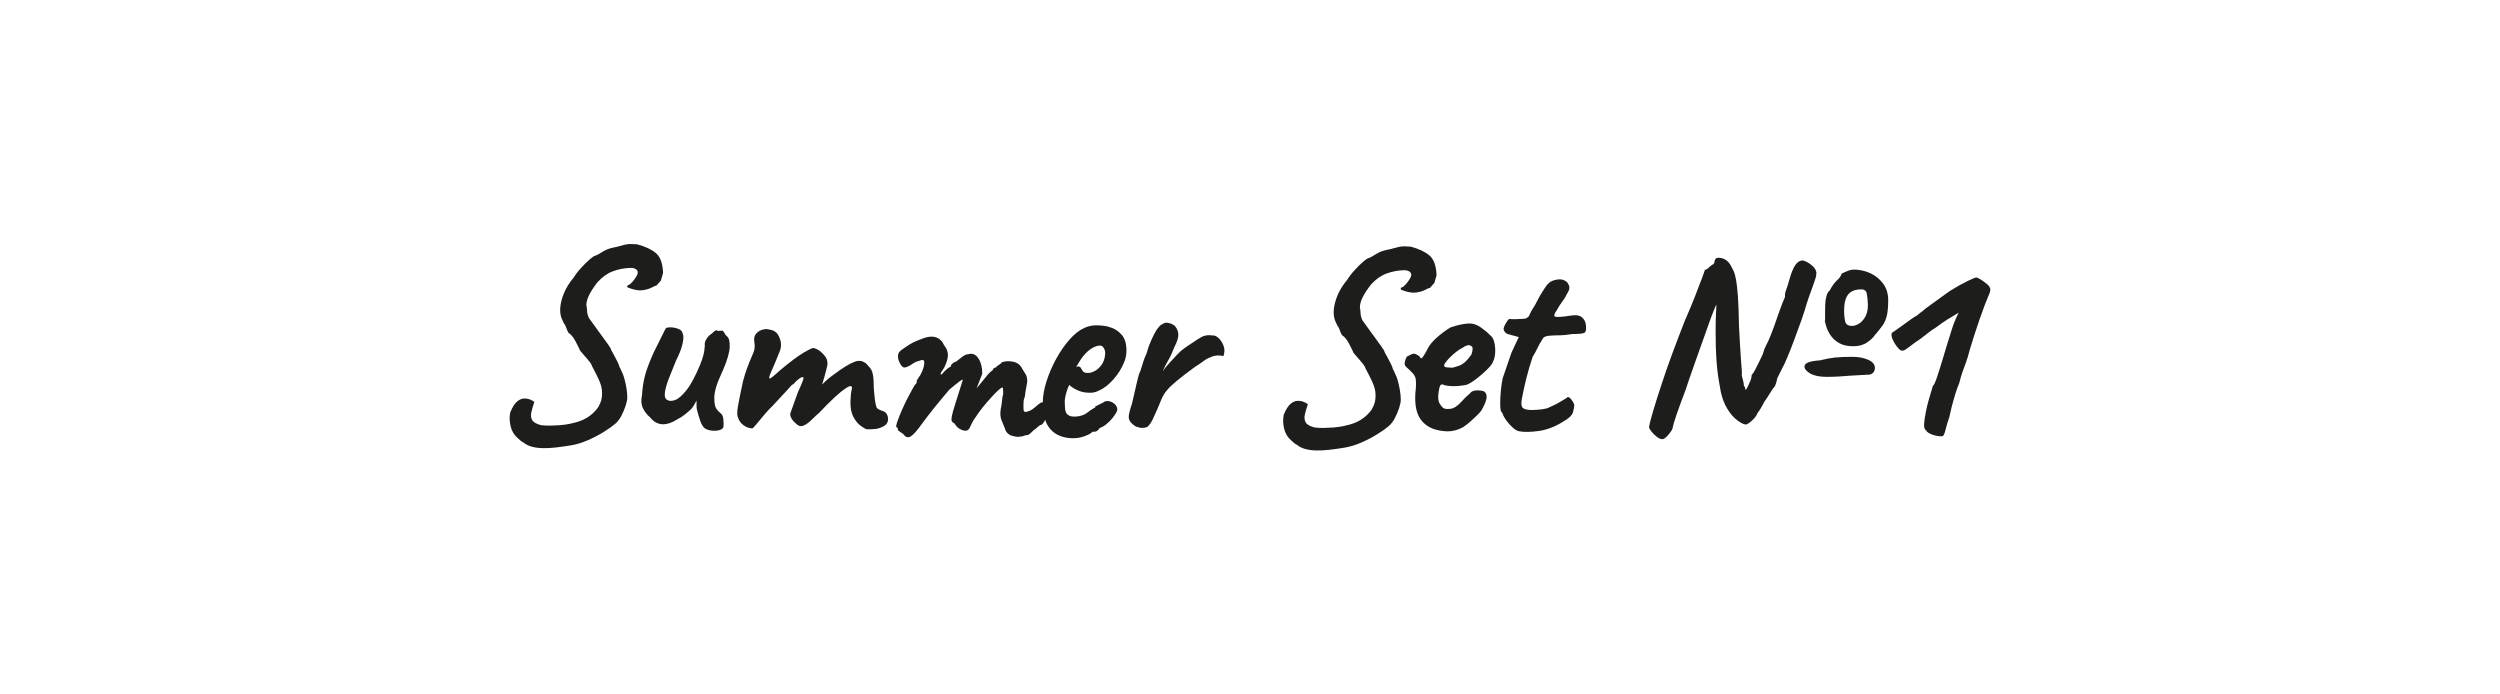
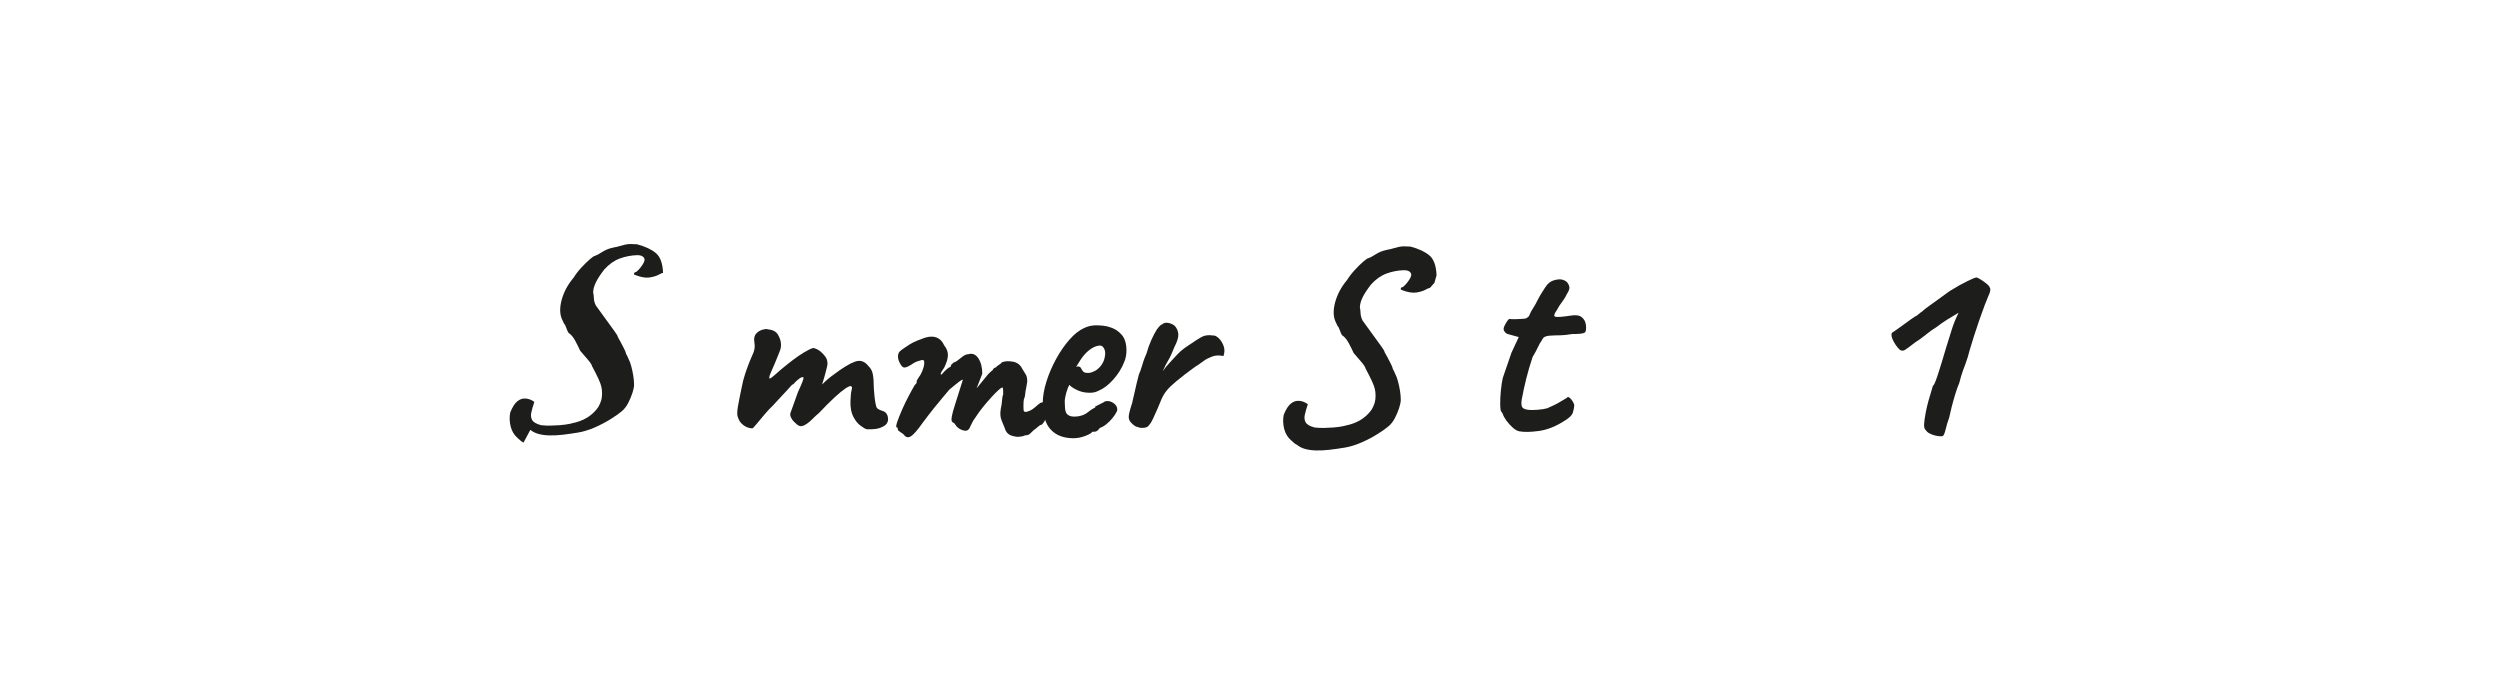
<svg xmlns="http://www.w3.org/2000/svg" id="_Слой_1" data-name="Слой 1" viewBox="0 0 1080 300">
  <defs>
    <style> .cls-1 { fill: #1d1d1b; } </style>
  </defs>
-   <path class="cls-1" d="m226.16,191.18c-.7-.31-1.52-.94-2.46-1.87-1.56-1.33-2.59-3.02-3.1-5.09-.51-2.07-.57-4.07-.18-6.03.94-2.34,1.97-3.96,3.1-4.86,1.13-.9,2.34-1.29,3.63-1.17,1.29.12,2.52.6,3.69,1.46-.55,1.64-.98,3.12-1.29,4.45-.31,1.33-.2,2.46.35,3.39.54.94,1.83,1.68,3.86,2.22,1.56.16,2.91.22,4.04.18,1.13-.04,2.48-.1,4.04-.18,1.79-.16,3.22-.35,4.27-.58s2.01-.47,2.87-.7c2.18-.62,4.05-1.5,5.62-2.63,1.56-1.13,2.85-2.44,3.86-3.92.62-1.09,1.05-2.09,1.29-2.98.23-.9.35-1.85.35-2.87,0-1.17-.12-2.2-.35-3.1-.23-.9-.64-1.99-1.23-3.28s-1.5-3.1-2.75-5.44c-.08-.54-.68-1.48-1.81-2.81-1.13-1.33-2.24-2.61-3.33-3.86-.55-1.25-1.25-2.67-2.11-4.27-.86-1.6-1.83-2.75-2.92-3.45-.31-.47-.64-1.21-.99-2.22-.35-1.01-.64-1.56-.88-1.64-.39-.78-.7-1.44-.94-1.99-1.01-2.26-1.05-5.09-.12-8.48s2.65-6.57,5.15-9.54c.86-1.4,1.95-2.83,3.28-4.27,1.33-1.44,2.55-2.65,3.69-3.63,1.13-.97,1.85-1.46,2.16-1.46,1.01-.39,1.91-.86,2.69-1.4.86-.54,1.68-.99,2.46-1.35.78-.35,1.91-.68,3.39-.99l.7-.12.47-.12c1.33-.39,2.42-.68,3.28-.88.86-.19,1.68-.29,2.46-.29s1.71.04,2.81.12c3.51.94,6.22,2.2,8.13,3.8,1.91,1.6,2.94,4.47,3.1,8.6l-.94,3.28-1.99,2.22c-.23-.08-.84.16-1.81.7-.98.55-2.3.96-3.98,1.23-1.68.27-3.8-.1-6.38-1.11-.31-.08-.43-.29-.35-.64.08-.35.39-.56.94-.64.23-.16.6-.51,1.11-1.05.51-.54.99-1.17,1.46-1.87,1.01-1.4,1.27-2.48.76-3.22-.51-.74-1.46-1.11-2.87-1.11-2.65.08-5.19.57-7.6,1.46-2.42.9-4.64,2.48-6.67,4.74-1.64,2.11-2.85,3.96-3.63,5.56-.78,1.6-1.17,3.06-1.17,4.39.16.55.25,1.35.29,2.4.04,1.05.33,2.13.88,3.22,2.57,3.59,4.58,6.36,6.03,8.31,1.44,1.95,2.44,3.35,2.98,4.21.16.23.27.43.35.58.08.16.12.31.12.47.31.55.74,1.33,1.29,2.34.54,1.01,1.05,1.99,1.52,2.93.47.94.7,1.56.7,1.87.47.86.86,1.68,1.17,2.46.39.7.76,1.7,1.11,2.98.35,1.29.64,2.65.88,4.09.23,1.44.35,2.75.35,3.92,0,.94-.23,2.13-.7,3.57-.47,1.44-1.07,2.89-1.81,4.33-.74,1.44-1.66,2.63-2.75,3.57-1.09.94-2.69,2.07-4.8,3.39-2.11,1.33-4.41,2.53-6.9,3.63-2.5,1.09-4.91,1.83-7.25,2.22-2.34.39-4.54.7-6.61.94-2.07.23-3.98.33-5.73.29-1.75-.04-3.33-.25-4.74-.64-1.4-.39-2.57-.98-3.51-1.76Z" />
-   <path class="cls-1" d="m304.36,184.98c-.78-.78-1.4-1.85-1.87-3.22-.47-1.36-.94-2.94-1.4-4.74-.16-.62-.22-1.33-.18-2.11.04-.78.02-1.4-.06-1.87-.23.55-.6,1.25-1.11,2.11-.51.86-.99,1.48-1.46,1.87-.31.31-1.01.92-2.11,1.81-1.09.9-2.18,1.62-3.28,2.16-2.57,1.64-4.86,2.4-6.84,2.28-1.99-.12-3.73-1.11-5.21-2.98-1.25-1.01-2.26-2.3-3.04-3.86-.78-1.56-.94-3.43-.47-5.62.16-2.73.54-5.4,1.17-8.01.62-2.61,1.91-6.1,3.86-10.47,1.64-3.2,2.88-5.69,3.74-7.49.86-1.79,1.4-2.85,1.64-3.16,1.17-.39,2.61-.37,4.33.06,1.71.43,2.65,1.19,2.81,2.28.47.78.47,2.24,0,4.39-.47,2.15-1.4,4.58-2.81,7.31-1.09,2.65-2.13,5.23-3.1,7.72-.98,2.5-1.56,4.6-1.75,6.32-.2,1.72.25,2.77,1.35,3.16.7.39,1.73.35,3.1-.12,1.36-.47,2.98-1.87,4.86-4.21,1.87-2.34,3.86-6.04,5.97-11.12.62-1.56,1.09-2.94,1.4-4.15.31-1.21.51-2.55.58-4.04-.16-.94.1-1.91.76-2.93.66-1.01,1.46-1.79,2.4-2.34.31-.39.74-.76,1.29-1.11.54-.35.9-.33,1.05.06l1.87-.12c.31-.08.66.23,1.05.94.39.7.78,1.21,1.17,1.52.86.7,1.25,2.22,1.17,4.56-.08,2.34-1.01,5.62-2.81,9.83-1.48,3.2-2.48,5.62-2.98,7.25-.51,1.64-.8,3.24-.88,4.8,0,1.4.12,2.59.35,3.57.23.98.94,1.97,2.11,2.98.86.55,1.35,1.46,1.46,2.75.12,1.29.14,2.4.06,3.33-.16.7-.76,1.19-1.81,1.46-1.05.27-2.18.33-3.39.18-1.21-.16-2.2-.51-2.98-1.05Z" />
+   <path class="cls-1" d="m226.16,191.18c-.7-.31-1.52-.94-2.46-1.87-1.56-1.33-2.59-3.02-3.1-5.09-.51-2.07-.57-4.07-.18-6.03.94-2.34,1.97-3.96,3.1-4.86,1.13-.9,2.34-1.29,3.63-1.17,1.29.12,2.52.6,3.69,1.46-.55,1.64-.98,3.12-1.29,4.45-.31,1.33-.2,2.46.35,3.39.54.94,1.83,1.68,3.86,2.22,1.56.16,2.91.22,4.04.18,1.13-.04,2.48-.1,4.04-.18,1.79-.16,3.22-.35,4.27-.58s2.01-.47,2.87-.7c2.18-.62,4.05-1.5,5.62-2.63,1.56-1.13,2.85-2.44,3.86-3.92.62-1.09,1.05-2.09,1.29-2.98.23-.9.35-1.85.35-2.87,0-1.17-.12-2.2-.35-3.1-.23-.9-.64-1.99-1.23-3.28s-1.5-3.1-2.75-5.44c-.08-.54-.68-1.48-1.81-2.81-1.13-1.33-2.24-2.61-3.33-3.86-.55-1.25-1.25-2.67-2.11-4.27-.86-1.6-1.83-2.75-2.92-3.45-.31-.47-.64-1.21-.99-2.22-.35-1.01-.64-1.56-.88-1.64-.39-.78-.7-1.44-.94-1.99-1.01-2.26-1.05-5.09-.12-8.48s2.65-6.57,5.15-9.54c.86-1.4,1.95-2.83,3.28-4.27,1.33-1.44,2.55-2.65,3.69-3.63,1.13-.97,1.85-1.46,2.16-1.46,1.01-.39,1.91-.86,2.69-1.4.86-.54,1.68-.99,2.46-1.35.78-.35,1.91-.68,3.39-.99l.7-.12.47-.12c1.33-.39,2.42-.68,3.28-.88.86-.19,1.68-.29,2.46-.29s1.71.04,2.81.12c3.51.94,6.22,2.2,8.13,3.8,1.91,1.6,2.94,4.47,3.1,8.6c-.23-.08-.84.16-1.81.7-.98.55-2.3.96-3.98,1.23-1.68.27-3.8-.1-6.38-1.11-.31-.08-.43-.29-.35-.64.08-.35.39-.56.94-.64.23-.16.6-.51,1.11-1.05.51-.54.99-1.17,1.46-1.87,1.01-1.4,1.27-2.48.76-3.22-.51-.74-1.46-1.11-2.87-1.11-2.65.08-5.19.57-7.6,1.46-2.42.9-4.64,2.48-6.67,4.74-1.64,2.11-2.85,3.96-3.63,5.56-.78,1.6-1.17,3.06-1.17,4.39.16.55.25,1.35.29,2.4.04,1.05.33,2.13.88,3.22,2.57,3.59,4.58,6.36,6.03,8.31,1.44,1.95,2.44,3.35,2.98,4.21.16.23.27.43.35.58.08.16.12.31.12.47.31.55.74,1.33,1.29,2.34.54,1.01,1.05,1.99,1.52,2.93.47.94.7,1.56.7,1.87.47.86.86,1.68,1.17,2.46.39.7.76,1.7,1.11,2.98.35,1.29.64,2.65.88,4.09.23,1.44.35,2.75.35,3.92,0,.94-.23,2.13-.7,3.57-.47,1.44-1.07,2.89-1.81,4.33-.74,1.44-1.66,2.63-2.75,3.57-1.09.94-2.69,2.07-4.8,3.39-2.11,1.33-4.41,2.53-6.9,3.63-2.5,1.09-4.91,1.83-7.25,2.22-2.34.39-4.54.7-6.61.94-2.07.23-3.98.33-5.73.29-1.75-.04-3.33-.25-4.74-.64-1.4-.39-2.57-.98-3.51-1.76Z" />
  <path class="cls-1" d="m374.3,185.4c-.55-.16-1.4-.66-2.57-1.52-1.17-.86-2.2-2.14-3.1-3.86-.9-1.71-1.31-3.94-1.23-6.67.08-2.34.25-4,.53-4.97.27-.97.14-1.5-.41-1.58-.39-.08-1.17.27-2.34,1.05-1.17.78-2.69,2.03-4.56,3.74-1.87,1.72-4.14,3.98-6.79,6.79-.94.78-1.97,1.74-3.1,2.87-1.13,1.13-2.26,1.97-3.39,2.52-1.13.55-2.13.43-2.98-.35l-1.17-1.05c-.55-.47-1.01-1.09-1.4-1.87-.39-.78-.51-1.44-.35-1.99l3.28-9.13c.94-2.03,1.58-3.51,1.93-4.45.35-.94.51-1.52.47-1.75-.04-.23-.25-.31-.64-.23-.47.08-1.13.49-1.99,1.23-.86.74-1.44,1.35-1.76,1.81-.31,0-.72.31-1.23.94-.51.62-.99,1.17-1.46,1.64s-1.29,1.35-2.46,2.63-2.42,2.63-3.74,4.04c-1.01.94-2.19,2.18-3.51,3.74-1.33,1.56-2.5,2.97-3.51,4.21-1.01,1.25-1.64,1.87-1.87,1.87-1.4-.08-2.67-.54-3.8-1.4-1.13-.86-1.89-1.91-2.28-3.16-.47-.86-.51-2.44-.12-4.74.39-2.3,1.13-5.99,2.22-11.06.31-1.17.6-2.18.88-3.04.27-.86.56-1.71.88-2.57.31-.86.68-1.83,1.11-2.93.43-1.09.99-2.42,1.7-3.98.39-1.09.54-2.12.47-3.1-.08-.97-.16-1.77-.23-2.4,0-1.17.37-2.11,1.11-2.81.74-.7,1.58-1.19,2.52-1.46.94-.27,1.68-.33,2.22-.18,2.18.23,3.67,1.01,4.45,2.34.78,1.33,1.21,2.61,1.29,3.86.08,1.17-.08,2.22-.47,3.16-.39.94-.7,1.72-.94,2.34l-1.29,3.16c-.78,1.8-1.35,3.1-1.7,3.92-.35.82-.55,1.37-.58,1.64-.04.27-.06.53-.06.76.08.23.43.12,1.05-.35.62-.47,1.38-1.11,2.28-1.93.9-.82,1.73-1.54,2.52-2.16,1.4-1.17,2.91-2.36,4.5-3.57,1.6-1.21,3.18-2.28,4.74-3.22,1.56-.94,2.85-1.56,3.86-1.87,1.33.23,2.55.9,3.69,1.99,1.13,1.09,1.85,2.03,2.16,2.81.39,1.17.45,2.22.18,3.16-.27.94-.49,1.8-.64,2.57-.08.31-.23.9-.47,1.75-.23.86-.58,2.03-1.05,3.51.94-.94,1.79-1.73,2.57-2.4.78-.66,1.56-1.27,2.34-1.81,3.9-2.96,7-4.86,9.3-5.67,2.3-.82,4.27-.14,5.91,2.05.94.86,1.54,2.03,1.81,3.51.27,1.48.41,3.47.41,5.97.08,1.01.18,2.15.29,3.39.12,1.25.27,2.34.47,3.28.19.94.37,1.52.53,1.76.23.31.66.6,1.29.88.62.27,1.21.49,1.75.64,1.09.55,1.7,1.54,1.81,2.98.12,1.44-.45,2.56-1.7,3.33-1.17.7-2.4,1.13-3.69,1.29-1.29.16-2.59.2-3.92.12Z" />
  <path class="cls-1" d="m390.55,187.88c-.23-.31-.74-.7-1.52-1.17-.78-.47-1.17-.86-1.17-1.17,0-.16-.02-.35-.06-.58-.04-.23-.22-.35-.53-.35-.23-.23-.1-1.09.41-2.57.51-1.48,1.21-3.24,2.11-5.26.9-2.03,1.85-4,2.87-5.91,1.01-1.91,1.87-3.45,2.57-4.62.39-.23.64-.56.76-.99.12-.43.1-.64-.06-.64.86-1.48,1.4-2.34,1.64-2.57.62-1.09,1.09-2.2,1.4-3.33.31-1.13.39-2.09.23-2.87-.31-.39-.86-.43-1.64-.12-.31.08-.76.22-1.35.41-.58.2-1.11.45-1.58.76-1.79,1.25-3.1,1.87-3.92,1.87s-1.62-.94-2.4-2.81c-.31-.86-.43-1.68-.35-2.46.08-.78.39-1.4.94-1.87.62-.54,1.4-1.11,2.34-1.7.94-.58,1.56-.99,1.87-1.23.86-.54,2.07-1.13,3.63-1.75,1.56-.62,2.5-.97,2.81-1.05,2.03-.62,3.74-.64,5.15-.06,1.4.58,2.46,1.7,3.16,3.33,1.09,1.33,1.64,2.73,1.64,4.21s-.55,3.32-1.64,5.5l-1.17,1.76c-.39.78-.45,1.17-.18,1.17s.6-.27.99-.82c.23-.31.7-.78,1.4-1.4.7-.62,1.17-.94,1.4-.94.39-.16.58-.51.58-1.05.23-.23.62-.58,1.17-1.05.31,0,.72-.18,1.23-.53.51-.35,1.38-1.03,2.63-2.05.86-.62,1.64-.94,2.34-.94,1.79-.54,3.26.04,4.39,1.75,1.13,1.72,1.7,3.94,1.7,6.67l-2.46,6.32,4.21-5.15c.47-.62.95-1.17,1.46-1.64.51-.47.95-.86,1.35-1.17.16-.54.54-.9,1.17-1.05.31-.08.47-.23.47-.47.39-.31.82-.6,1.29-.88.47-.27.78-.56.94-.88,1.33-.54,2.93-.64,4.8-.29,1.87.35,3.2,1.35,3.98,2.98.54.94,1.05,1.76,1.52,2.46.47.7.7,1.75.7,3.16-.16,1.17-.29,1.99-.41,2.46-.12.47-.22.96-.29,1.46-.08.51-.2,1.39-.35,2.63-.31.63-.49,1.29-.53,1.99-.04.7-.06,1.37-.06,1.99,0,1.01.04,1.7.12,2.05.08.35.39.53.94.53,1.09-.23,2.01-.6,2.75-1.11.74-.51,1.58-1.19,2.52-2.05,1.17-1.09,2.2-1.27,3.1-.53.9.74,1.46,1.58,1.7,2.52.16.31,0,1.01-.47,2.11-.47,1.09-1.01,2.15-1.64,3.16-.63,1.01-1.13,1.52-1.52,1.52-.23,0-.7.31-1.4.94-.7.63-1.25,1.05-1.64,1.29-.55.55-1.07,1.05-1.58,1.52-.51.47-1.07.7-1.7.7-.31,0-.68.1-1.11.29-.43.2-.92.29-1.46.29-.78.23-1.97.12-3.57-.35-1.6-.47-2.63-1.56-3.1-3.28-.31-.86-.76-1.95-1.35-3.28-.58-1.33-.72-2.96-.41-4.91.31-1.4.51-2.69.58-3.86.08-1.17.23-1.99.47-2.46v-1.7c0-.9-.12-1.35-.35-1.35-.31,0-.9.39-1.75,1.17-.86.78-1.87,1.81-3.04,3.1-1.17,1.29-2.36,2.67-3.57,4.15-1.21,1.48-2.28,2.97-3.22,4.45-.7.86-1.33,1.91-1.87,3.16-.55,1.25-.94,1.95-1.17,2.11-.55.62-1.46.7-2.75.23-1.29-.47-2.24-1.21-2.87-2.22-.23-.47-.51-.76-.82-.88-.31-.12-.57-.35-.76-.7-.2-.35-.2-1.07,0-2.16.19-1.09.68-2.85,1.46-5.27.86-2.65,1.95-6.12,3.28-10.41,0-.31-.59-.02-1.76.88-1.17.9-2.54,2.01-4.09,3.33-.7.86-1.62,1.95-2.75,3.28-1.13,1.33-2.42,2.89-3.86,4.68-1.44,1.8-3.06,3.9-4.86,6.32-2.26,3.2-3.96,5.15-5.09,5.85-1.13.7-2.13.51-2.98-.58Z" />
  <path class="cls-1" d="m463.81,189.32c-4.29,0-7.59-1.25-9.89-3.74-2.3-2.5-3.45-6.32-3.45-11.47,0-2.81.53-5.89,1.58-9.24,1.05-3.35,2.46-6.63,4.21-9.83,1.75-3.2,3.69-5.99,5.79-8.37,2.11-2.38,4.21-4.04,6.32-4.97.78-.39,1.62-.68,2.52-.88.9-.19,1.77-.29,2.63-.29.94,0,1.97.06,3.1.18,1.13.12,2.2.37,3.22.76,1.79.55,3.37,1.6,4.74,3.16,1.36,1.56,2.05,3.82,2.05,6.79,0,.78-.08,1.62-.23,2.52-.16.9-.43,1.78-.82,2.63-1.01,2.57-2.56,5.03-4.62,7.37-2.07,2.34-4.23,3.98-6.49,4.91-.63.31-1.23.53-1.81.64-.58.12-1.19.18-1.81.18-1.64,0-3.1-.23-4.39-.7-1.29-.47-2.48-1.09-3.57-1.87l-.94-.82-.58,1.17c-.55,1.48-.92,2.73-1.11,3.74-.2,1.01-.29,1.75-.29,2.22,0,.94.04,1.89.12,2.87.08.98.31,1.77.7,2.4.31.39.72.7,1.23.94.51.23,1.15.35,1.93.35.47,0,.92-.02,1.35-.06.43-.04.8-.1,1.11-.18,1.4-.31,2.55-.84,3.45-1.58.9-.74,1.85-1.38,2.87-1.93l.47-.23-.12-.35c1.33-.7,2.22-1.15,2.69-1.35.47-.19.82-.37,1.05-.53.31-.31.66-.47,1.05-.47,1.09-.16,2.16.14,3.22.88,1.05.74,1.58,1.66,1.58,2.75,0,.47-.33,1.21-.99,2.22-.66,1.01-1.48,2.01-2.46,2.98s-1.97,1.74-2.98,2.28c-.23.08-.47.18-.7.29-.23.12-.47.25-.7.41h.12c-.7.94-1.4,1.4-2.11,1.4h-.94c-.31.55-1.33,1.15-3.04,1.81-1.72.66-3.39.99-5.03.99Zm6.08-28.2c.7,0,1.35-.12,1.93-.35.58-.23,1.15-.51,1.7-.82,1.87-1.33,3.08-3.04,3.63-5.15.54-2.11.35-3.7-.58-4.8-.16-.23-.35-.41-.58-.53-.23-.12-.51-.18-.82-.18-.86,0-1.81.27-2.87.82-1.05.55-2.09,1.33-3.1,2.34s-1.95,2.22-2.81,3.63l-1.52,2.46c.16-.08.29-.14.41-.18.12-.04.21-.06.29-.06.7,0,1.17.23,1.4.7.23.47.53.94.88,1.4.35.47,1.03.7,2.05.7Z" />
  <path class="cls-1" d="m491.52,184.46c-.55,0-1.27-.39-2.16-1.17-.9-.78-1.42-1.48-1.58-2.11-.23-.62-.22-1.54.06-2.75.27-1.21.68-2.63,1.23-4.27.62-2.57,1.05-4.45,1.29-5.62s.47-2.18.7-3.04c.23-.86.54-2.11.94-3.74.47-1.01.84-2.01,1.11-2.98.27-.97.58-1.97.94-2.98.35-1.01.76-2.03,1.23-3.04.54-2.03,1.23-3.96,2.05-5.79.82-1.83,1.62-3.37,2.4-4.62.16-.23.51-.66,1.05-1.29.54-.62.97-.94,1.29-.94.62-.62,1.48-.84,2.57-.64,1.09.2,2.03.61,2.81,1.23.94,1.01,1.46,2.21,1.58,3.57.12,1.37-.45,3.26-1.7,5.67-.94,2.42-1.81,4.31-2.63,5.67-.82,1.37-1.62,2.95-2.4,4.74.86-1.25,1.91-2.53,3.16-3.86,1.25-1.33,2.22-2.38,2.93-3.16,1.01-1.09,1.97-1.97,2.87-2.63.9-.66,2.12-1.5,3.69-2.52,1.33-.94,2.67-1.79,4.04-2.57,1.36-.78,3.02-1.01,4.97-.7.78-.08,1.62.31,2.52,1.17.9.86,1.6,1.97,2.11,3.33.51,1.37.49,2.83-.06,4.39-1.8-.39-3.39-.33-4.8.18-1.4.51-2.59,1.11-3.57,1.81-.98.7-1.74,1.25-2.28,1.64-.78.47-1.68,1.07-2.69,1.81-1.01.74-2.11,1.56-3.28,2.46-1.17.9-2.42,1.89-3.74,2.98-1.87,1.56-3.28,2.92-4.21,4.09s-1.68,2.42-2.22,3.74c-.47,1.17-1.05,2.57-1.76,4.21-.7,1.64-1.37,3.1-1.99,4.39-.62,1.29-1.13,2.09-1.52,2.4-.39.78-1.19,1.21-2.4,1.29-1.21.08-2.05-.04-2.52-.35Z" />
  <path class="cls-1" d="m560.31,192.18c-.7-.31-1.52-.94-2.46-1.87-1.56-1.33-2.59-3.02-3.1-5.09-.51-2.07-.57-4.07-.18-6.03.94-2.34,1.97-3.96,3.1-4.86,1.13-.9,2.34-1.29,3.63-1.17,1.29.12,2.52.6,3.69,1.46-.55,1.64-.98,3.12-1.29,4.45-.31,1.33-.2,2.46.35,3.39.54.94,1.83,1.68,3.86,2.22,1.56.16,2.91.22,4.04.18,1.13-.04,2.48-.1,4.04-.18,1.79-.16,3.22-.35,4.27-.58,1.05-.23,2.01-.47,2.87-.7,2.18-.62,4.05-1.5,5.62-2.63,1.56-1.13,2.85-2.44,3.86-3.92.62-1.09,1.05-2.09,1.29-2.98.23-.9.35-1.85.35-2.87,0-1.17-.12-2.2-.35-3.1-.23-.9-.64-1.99-1.23-3.28s-1.5-3.1-2.75-5.44c-.08-.54-.68-1.48-1.81-2.81-1.13-1.33-2.24-2.61-3.33-3.86-.55-1.25-1.25-2.67-2.11-4.27-.86-1.6-1.83-2.75-2.92-3.45-.31-.47-.64-1.21-.99-2.22-.35-1.01-.64-1.56-.88-1.64-.39-.78-.7-1.44-.94-1.99-1.01-2.26-1.05-5.09-.12-8.48.94-3.39,2.65-6.57,5.15-9.54.86-1.4,1.95-2.83,3.28-4.27,1.33-1.44,2.55-2.65,3.69-3.63,1.13-.97,1.85-1.46,2.16-1.46,1.01-.39,1.91-.86,2.69-1.4.86-.54,1.68-.99,2.46-1.35.78-.35,1.91-.68,3.39-.99l.7-.12.47-.12c1.33-.39,2.42-.68,3.28-.88.86-.19,1.68-.29,2.46-.29s1.71.04,2.81.12c3.51.94,6.22,2.2,8.13,3.8,1.91,1.6,2.94,4.47,3.1,8.6l-.94,3.28-1.99,2.22c-.23-.08-.84.16-1.81.7-.98.55-2.3.96-3.98,1.23-1.68.27-3.8-.1-6.38-1.11-.31-.08-.43-.29-.35-.64.08-.35.39-.56.94-.64.23-.16.6-.51,1.11-1.05.51-.54.99-1.17,1.46-1.87,1.01-1.4,1.27-2.48.76-3.22-.51-.74-1.46-1.11-2.87-1.11-2.65.08-5.19.57-7.6,1.46-2.42.9-4.64,2.48-6.67,4.74-1.64,2.11-2.85,3.96-3.63,5.56-.78,1.6-1.17,3.06-1.17,4.39.16.55.25,1.35.29,2.4.04,1.05.33,2.13.88,3.22,2.57,3.59,4.58,6.36,6.03,8.31,1.44,1.95,2.44,3.35,2.98,4.21.16.23.27.43.35.58.08.16.12.31.12.47.31.55.74,1.33,1.29,2.34.54,1.01,1.05,1.99,1.52,2.93.47.94.7,1.56.7,1.87.47.86.86,1.68,1.17,2.46.39.7.76,1.7,1.11,2.98.35,1.29.64,2.65.88,4.09.23,1.44.35,2.75.35,3.92,0,.94-.23,2.13-.7,3.57-.47,1.44-1.07,2.89-1.81,4.33-.74,1.44-1.66,2.63-2.75,3.57-1.09.94-2.69,2.07-4.8,3.39-2.11,1.33-4.41,2.53-6.9,3.63-2.5,1.09-4.91,1.83-7.25,2.22-2.34.39-4.54.7-6.61.94-2.07.23-3.98.33-5.73.29-1.75-.04-3.33-.25-4.74-.64-1.4-.39-2.57-.98-3.51-1.76Z" />
-   <path class="cls-1" d="m618.89,185.16c-3.04-1.25-5.15-3.28-6.32-6.08-1.17-2.81-1.48-6.55-.94-11.23.16-2.42.08-4.04-.23-4.86-.31-.82-.9-1.62-1.75-2.4-.23-.31-.78-.84-1.64-1.58-.86-.74-1.25-1.31-1.17-1.7-.08-.54.04-1.23.35-2.05.31-.82.58-1.27.82-1.35.54-.23,1.11-.51,1.7-.82.58-.31,1.03-.39,1.35-.23.31,0,.8.2,1.46.59.66.39.99.74.99,1.05.31.55.8.31,1.46-.7.66-1.01,1.38-2.3,2.16-3.86.78-1.25,1.75-2.42,2.92-3.51,1.17-1.09,2.36-2.09,3.57-2.98,1.21-.9,2.24-1.58,3.1-2.05.39-.16,1.15-.39,2.28-.7,1.13-.31,2.32-.56,3.57-.76,1.25-.19,2.18-.25,2.81-.18,1.4.08,2.88.66,4.45,1.76,1.56,1.09,2.77,2.11,3.63,3.04,1.01.7,1.7,1.77,2.05,3.22.35,1.44.49,2.95.41,4.5-.08,1.56-.39,2.89-.94,3.98-.23.78-1.05,1.87-2.46,3.28-1.4,1.4-2.94,2.75-4.62,4.04-1.68,1.29-3.1,2.16-4.27,2.63-1.01.23-2.22.41-3.63.53s-2.71.12-3.92,0c-1.21-.12-2.05-.29-2.51-.53-.55-.31-1-.21-1.35.29-.35.51-.64,1.85-.88,4.04-.08.86-.06,1.6.06,2.22.12.63.25,1.09.41,1.4.54.94,1.09,1.62,1.64,2.05.54.43,1.56.57,3.04.41,1.48-.16,2.98-1.07,4.5-2.75,1.52-1.68,2.91-3.02,4.15-4.04.31-.54,1-.92,2.05-1.11,1.05-.19,2.32-.1,3.8.29.86.55,1.27,1.4,1.23,2.57-.04,1.17-.68,2.89-1.93,5.15-.23.55-.88,1.35-1.93,2.4-1.05,1.05-2.18,2.11-3.39,3.16-1.21,1.05-2.21,1.81-2.98,2.28-2.34,1.25-4.64,1.83-6.9,1.76-2.26-.08-4.33-.47-6.2-1.17Zm8.66-26.32c1.17-.31,2.16-.62,2.98-.94.82-.31,1.62-.82,2.4-1.52.78-.7,1.68-1.75,2.69-3.16.31-.86.49-1.6.53-2.22.04-.62-.02-1.01-.18-1.17-.62-.62-1.31-.84-2.05-.64-.74.2-1.54.6-2.4,1.23-.55.23-1.31.72-2.28,1.46-.98.74-1.91,1.56-2.81,2.46-.9.9-1.6,1.72-2.11,2.46-.51.74-.6,1.19-.29,1.35-.16.31.29.51,1.35.58,1.05.08,1.77.12,2.16.12Z" />
  <path class="cls-1" d="m656.34,186.33c-.86-.16-1.79-.68-2.81-1.58-1.01-.9-1.93-1.91-2.75-3.04-.82-1.13-1.35-2.09-1.58-2.87,0-.16-.2-.47-.58-.94-.31-.23-.49-1.27-.53-3.1-.04-1.83.06-3.88.29-6.14.23-2.26.51-4.06.82-5.38.39-1.25.97-2.94,1.75-5.09.78-2.14,1.44-4.07,1.99-5.79l3.16-6.79-4.68-1.29c-.55-.16-.99-.47-1.34-.94-.35-.47-.53-.86-.53-1.17,0-.62.35-1.52,1.05-2.69s1.21-1.75,1.52-1.75c.39.08,1.11.12,2.17.12s2.09-.04,3.1-.12c1.01-.08,1.64-.16,1.87-.23.31-.16.62-.37.94-.64.31-.27.54-.68.7-1.23.39-.86.74-1.52,1.05-1.99.31-.47.74-1.17,1.29-2.11.54-1.01.99-1.87,1.35-2.57.35-.7.92-1.68,1.7-2.93.39-.54.82-1.21,1.29-1.99.47-.78,1.05-1.44,1.75-1.99.7-.62,1.85-1.07,3.45-1.35,1.6-.27,2.98.1,4.15,1.11.62.78.97,1.52,1.05,2.22.08.7-.23,1.6-.94,2.69-.62,1.33-1.34,2.52-2.16,3.57-.82,1.05-1.58,2.24-2.28,3.57-1.25,1.72-1.48,2.69-.7,2.92.78.23,2.96.08,6.55-.47,2.26-.39,3.9-.16,4.91.7,1.01.86,1.6,1.95,1.75,3.28.23,1.87.04,3-.58,3.39-.62.39-2.42.58-5.38.58-1.87.31-3.47.49-4.8.53-1.33.04-2.3.06-2.92.06-1.01.08-1.68.12-1.99.12s-.78.08-1.4.23c-.62.16-1.07.41-1.35.76-.27.35-.57.84-.88,1.46-.31.31-.78,1.13-1.4,2.46-.62,1.33-1.4,2.77-2.34,4.33-1.09,3.28-2.01,6.42-2.75,9.42-.74,3-1.39,5.99-1.93,8.95-.23,1.48-.18,2.56.17,3.22.35.66,1.35,1.07,2.98,1.23.86.08,2.11.06,3.74-.06,1.64-.12,3-.33,4.1-.64.86-.39,1.75-.8,2.69-1.23.94-.43,1.79-.88,2.57-1.35.7-.39,1.75-1.01,3.16-1.87.39-.62.95-.53,1.7.29.74.82,1.27,1.7,1.58,2.63,0,.94-.2,2.05-.58,3.33-.39,1.29-1.83,2.63-4.33,4.04-3.51,2.18-7.02,3.51-10.53,3.98s-6.28.51-8.31.12Z" />
-   <path class="cls-1" d="m718.12,189.72c-.7,0-1.48-.33-2.34-.99-.86-.66-1.62-1.4-2.28-2.22-.66-.82-1.04-1.46-1.11-1.93.23-1.56.84-3.96,1.81-7.2.97-3.24,2.17-7,3.57-11.29,1.4-4.29,2.98-8.81,4.74-13.57,1.75-4.76,3.53-9.4,5.32-13.92,1.64-3.74,3.1-7.25,4.39-10.53s2.32-5.97,3.1-8.07c.78-2.11,1.17-3.24,1.17-3.39.62-.16,1.19-.49,1.7-.99.51-.51.99-.92,1.46-1.23.54-.16.86-.49.94-.99.08-.51.21-.97.41-1.4.19-.43.68-.64,1.46-.64.94,0,1.87.25,2.81.76.94.51,1.75,1.39,2.46,2.63.39.7.78,1.46,1.17,2.28.39.82.74,2.05,1.05,3.69.31,1.64.58,4.04.82,7.2.23,3.16.39,7.39.47,12.69.16,2.73.29,5.32.41,7.78s.25,4.62.41,6.49c.16,1.87.27,3.39.35,4.56.08,1.17.12,1.83.12,1.99l-.12.12v.12c0,.39.16,1.13.47,2.22.31,1.09.47,1.95.47,2.57.47.78.66,1.29.58,1.52-.08.23,0,.35.23.35.16,0,.43-.39.82-1.17.39-.78.78-1.66,1.17-2.63.39-.97.58-1.77.58-2.4v-.23c.39-.31.88-1.01,1.46-2.11.58-1.09,1.19-2.28,1.81-3.57.62-1.29,1.13-2.36,1.52-3.22.39-1.48.88-2.77,1.46-3.86.58-1.09,1.03-2.03,1.35-2.81.78-1.87,1.5-3.74,2.17-5.62.66-1.87,1.29-3.65,1.87-5.32.58-1.68,1.11-3.12,1.58-4.33.47-1.21.86-2.12,1.17-2.75v-.23c-.08-.86.1-1.85.53-2.98.43-1.13.8-2.28,1.11-3.45.94-3.43,1.87-5.81,2.81-7.14.94-1.33,1.95-1.99,3.04-1.99.47,0,1.15.23,2.05.7.9.47,1.76,1.09,2.57,1.87.82.78,1.31,1.68,1.46,2.69,0,.23-.02.51-.06.82-.04.31-.1.7-.18,1.17-.62,1.95-1.29,3.86-1.99,5.73-.7,1.87-1.37,3.78-1.99,5.73-.55,2.03-1.33,4.47-2.34,7.31-1.01,2.85-2.05,5.67-3.1,8.48-1.05,2.81-2.03,5.29-2.93,7.43-.9,2.15-1.54,3.53-1.93,4.15-.39.78-.78,1.56-1.17,2.34-.39.78-.78,1.56-1.17,2.34-.47,2.11-.9,3.39-1.29,3.86-.39.47-.63.74-.7.82-.16.23-.49.76-1,1.58-.51.82-1.01,1.62-1.52,2.4-.51.78-.84,1.25-1,1.4-1.01,2.03-1.99,3.67-2.92,4.91-.08.08-.14.14-.17.18-.04.04-.06.1-.06.18-.39,1.01-1.17,2.05-2.34,3.1-1.17,1.05-2.07,1.62-2.69,1.7-1.01-.16-2.26-.8-3.74-1.93-1.48-1.13-2.87-2.73-4.15-4.8-1.29-2.07-2.24-4.54-2.87-7.43-.31-1.71-.64-3.63-1-5.73-.35-2.11-.64-4.78-.88-8.01-.23-3.24-.35-7.31-.35-12.23,0-3.35.06-6.12.18-8.31.12-2.18.18-3.31.18-3.39-.08,0-.43.76-1.05,2.28-.62,1.52-1.37,3.49-2.22,5.91-.86,2.42-1.79,5.05-2.81,7.9-1.01,2.85-2.01,5.64-2.98,8.37-.98,2.73-1.83,5.17-2.57,7.31-.74,2.15-1.27,3.73-1.58,4.74-1.72,4.52-3.04,8.15-3.98,10.88-.94,2.73-1.48,4.52-1.64,5.38,0,.55-.29,1.25-.88,2.11s-1.23,1.62-1.93,2.28c-.7.66-1.29.99-1.75.99Zm88.45-27.85c-1.25.08-2.54.16-3.86.23-1.33.08-2.65.16-3.98.23-.78.08-2.05.18-3.8.29-1.75.12-3.69.18-5.79.18-3.12,0-5.5-.49-7.14-1.46-1.64-.97-2.46-1.97-2.46-2.98,0-.78.54-1.38,1.64-1.81,1.09-.43,2.77-.72,5.03-.88,2.5-.62,4.7-1.03,6.61-1.23,1.91-.19,4.35-.29,7.31-.29,2.73,0,5.05.43,6.96,1.29,1.91.86,2.87,2.03,2.87,3.51,0,.78-.25,1.46-.76,2.05-.51.58-1.23.88-2.17.88h-.47Zm-5.97-12.29c-2.57,0-4.66-.49-6.26-1.46-1.6-.97-2.83-2.14-3.69-3.51-.86-1.36-1.44-2.61-1.75-3.74-.31-1.13-.51-1.85-.58-2.16,0-.39.02-.47.06-.23.04.23.06.18.06-.18v-3.69c0-.86.02-1.91.06-3.16.04-1.25.21-2.44.53-3.57.31-1.13.78-1.93,1.4-2.4,1.09-2.03,2.17-3.51,3.22-4.45s1.7-1.87,1.93-2.81c1.25-.62,2.26-1.07,3.04-1.35.78-.27,1.52-.41,2.22-.41,2.42,0,4.76.51,7.02,1.52,2.26,1.01,4.13,2.52,5.62,4.5,1.48,1.99,2.22,4.39,2.22,7.2s-.2,5.03-.58,6.67c-.39,1.64-1.01,3.06-1.87,4.27-.86,1.21-2.03,2.67-3.51,4.39-.47.78-1.5,1.74-3.1,2.87-1.6,1.13-3.61,1.7-6.03,1.7Zm-.58-8.77c.86,0,1.81-.29,2.87-.88s1.99-1.56,2.81-2.93c.82-1.36,1.23-3.14,1.23-5.32-.08-1.95-.23-3.55-.47-4.8-.23-1.25-1.01-1.87-2.34-1.87-2.65,0-4.56.74-5.73,2.22-1.17,1.48-1.75,3.9-1.75,7.25,0,1.33.14,2.71.41,4.15.27,1.44,1.27,2.16,2.98,2.16Z" />
  <path class="cls-1" d="m839.35,188.32c-.23.16-.8.19-1.7.12-.9-.08-1.83-.29-2.81-.64-.98-.35-1.74-.76-2.28-1.23-.31-.31-.63-.68-.94-1.11-.31-.43-.45-1.19-.41-2.28.04-1.09.29-2.85.76-5.27.31-1.56.7-3.2,1.17-4.91.47-1.71,1.09-3.82,1.87-6.32.39-.16.95-1.33,1.7-3.51.74-2.18,1.58-4.84,2.52-7.96.31-1.09.86-2.93,1.64-5.5.78-2.57,1.56-5.07,2.34-7.49.7-2.26,1.68-4.64,2.92-7.14-1.87,1.09-3.55,2.11-5.03,3.04-1.48.94-3.04,2.03-4.68,3.28-1.33.78-2.83,1.85-4.5,3.22-1.68,1.37-3.22,2.48-4.62,3.33-2.11,1.64-3.53,2.69-4.27,3.16-.74.47-1.46.51-2.16.12-1.01-.86-1.97-2.12-2.87-3.8-.9-1.68-1.11-2.9-.64-3.69.16-.08.68-.43,1.58-1.05.9-.62,1.93-1.36,3.1-2.22,1.17-.86,2.24-1.64,3.22-2.34.97-.7,1.66-1.17,2.05-1.4.23,0,.66-.27,1.29-.82.62-.54,1.29-1.05,1.99-1.52.39-.47,1.75-1.52,4.09-3.16,2.34-1.64,4.87-3.47,7.61-5.5,2.88-1.79,5.46-3.24,7.72-4.33,2.26-1.09,3.55-1.6,3.86-1.52.23,0,.8.27,1.7.82.9.55,1.77,1.17,2.63,1.87.86.7,1.33,1.29,1.4,1.75.47.55.23,1.8-.7,3.74-.31.7-.82,1.97-1.52,3.8-.7,1.83-1.46,3.94-2.28,6.32-.82,2.38-1.6,4.72-2.34,7.02-.74,2.3-1.35,4.27-1.81,5.91-.63,2.42-1.19,4.29-1.7,5.62-.51,1.33-.98,2.59-1.4,3.8-.43,1.21-.92,2.87-1.46,4.97-.55,1.25-1.11,2.83-1.7,4.74-.58,1.91-1.11,3.78-1.58,5.62-.47,1.83-.82,3.33-1.05,4.5-.62,1.72-1.13,3.39-1.52,5.03-.39,1.64-.78,2.61-1.17,2.92Z" />
</svg>